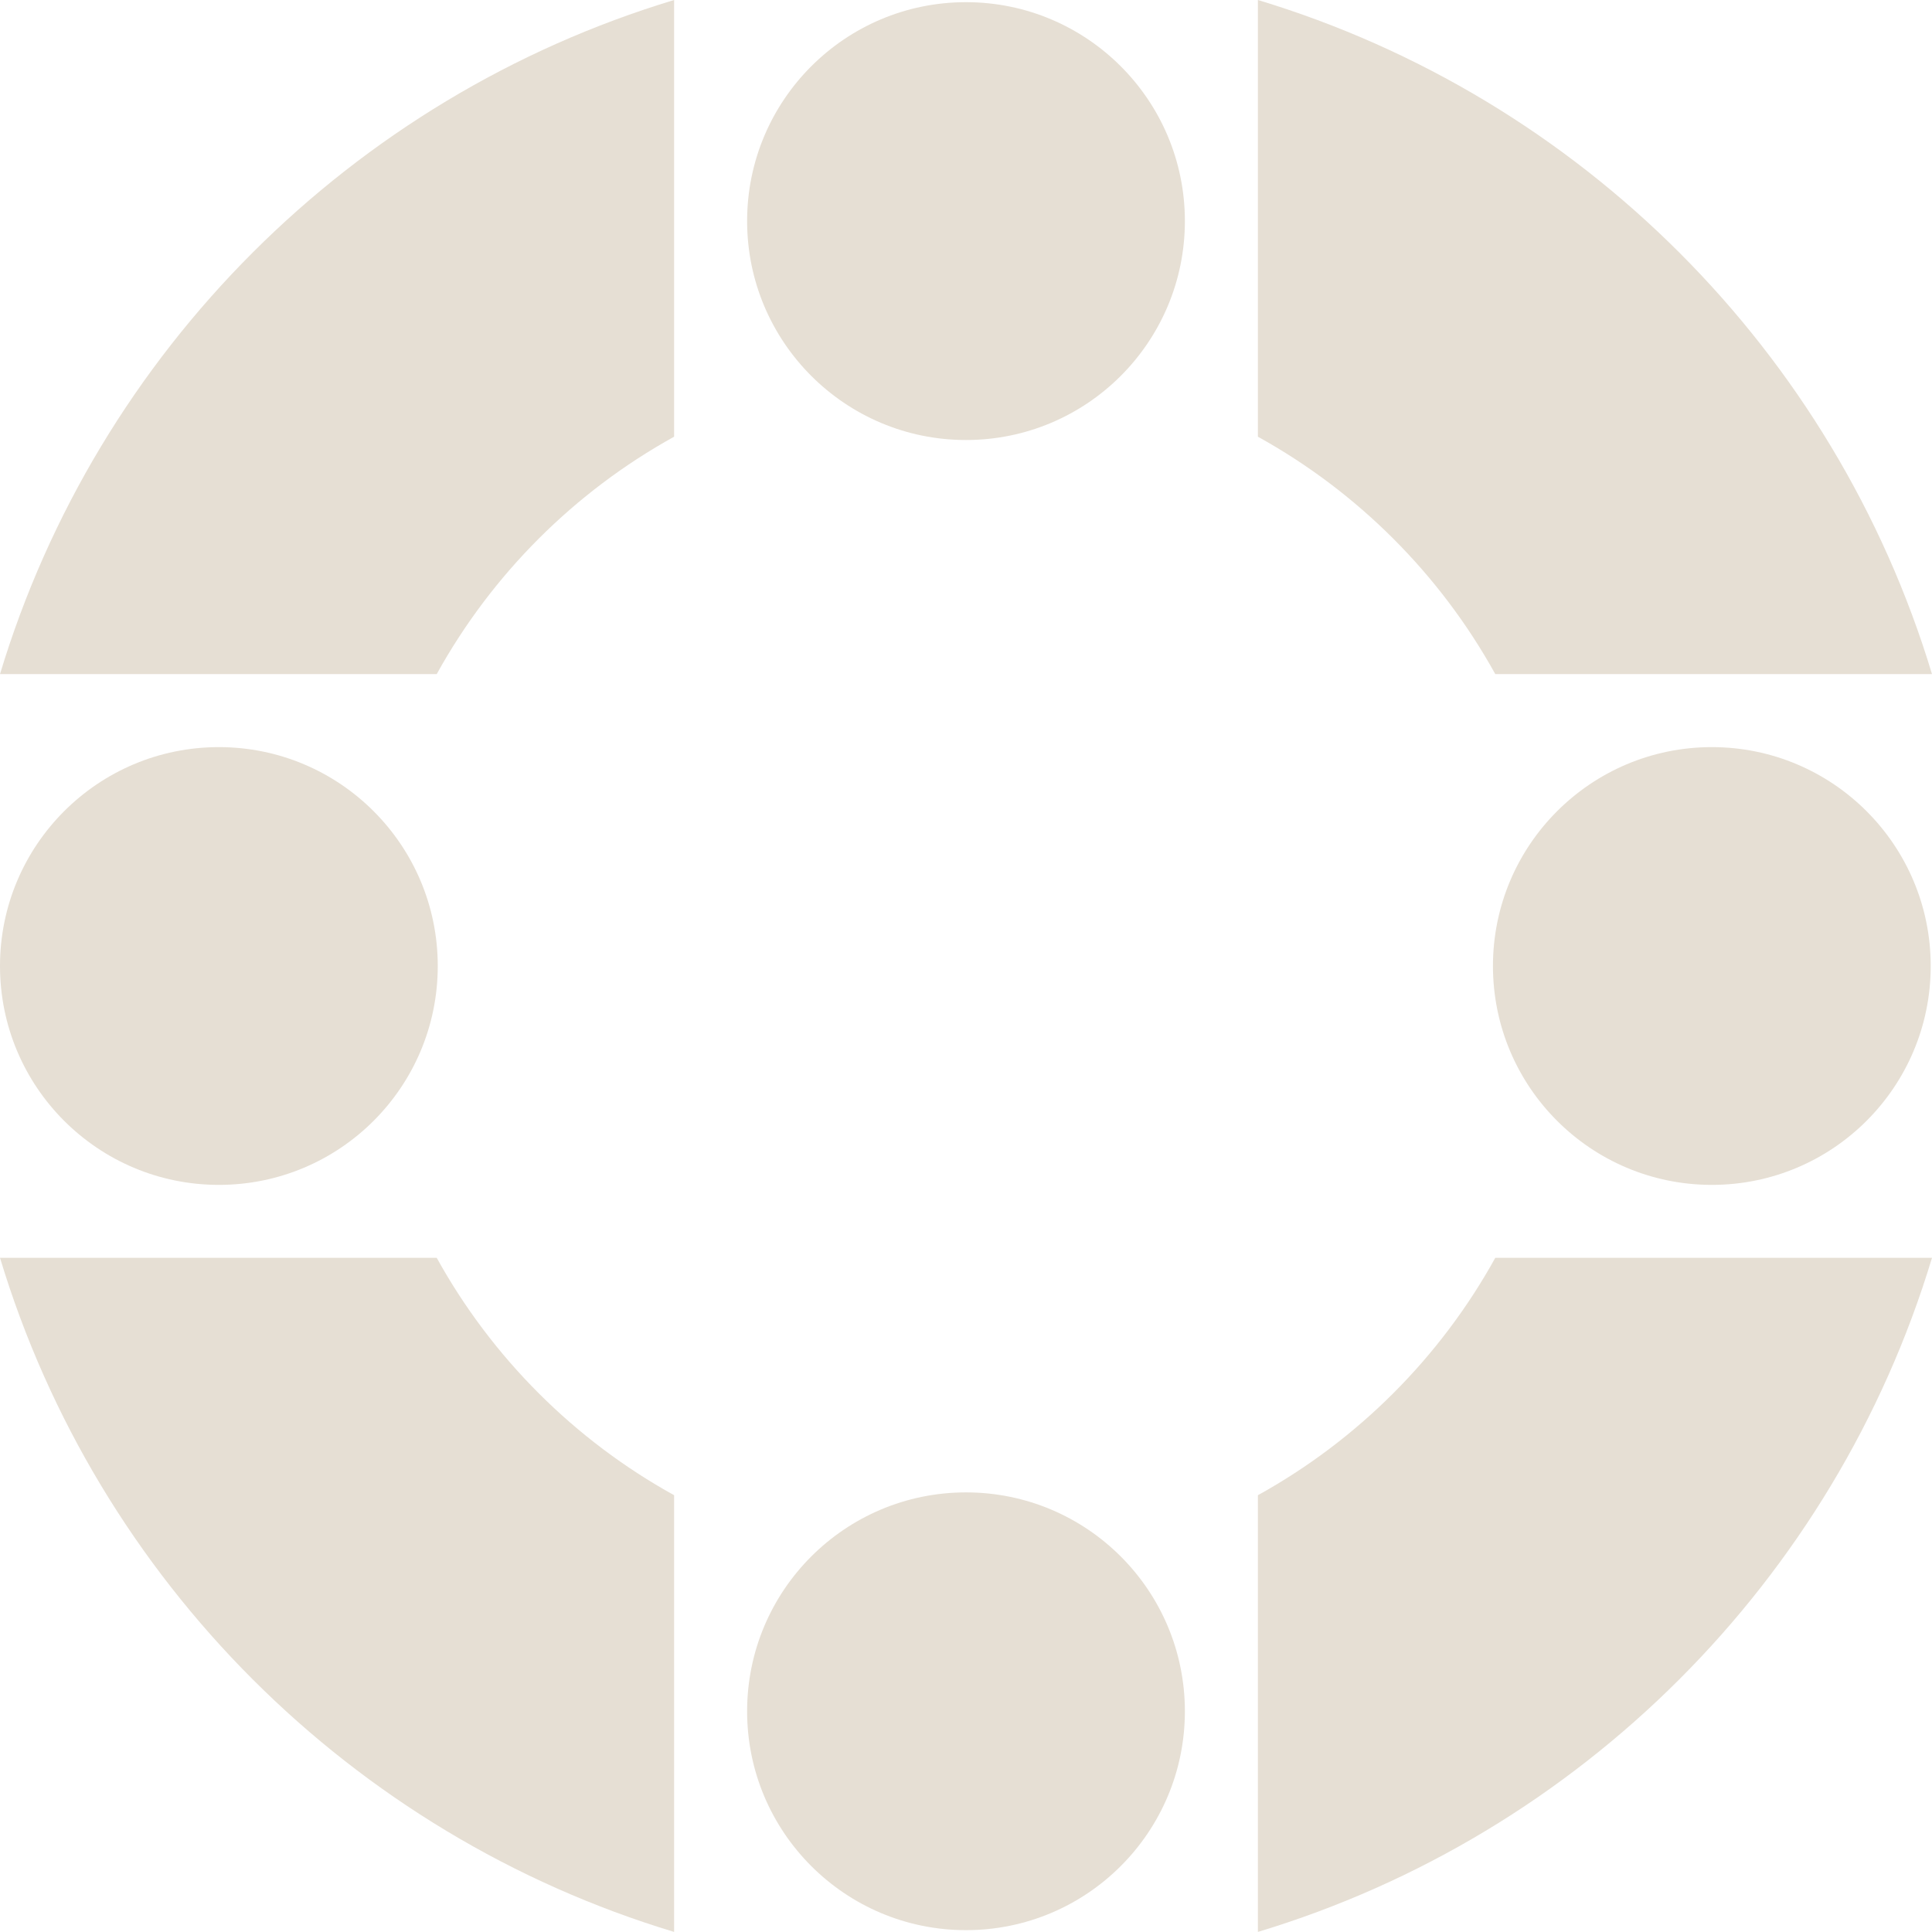
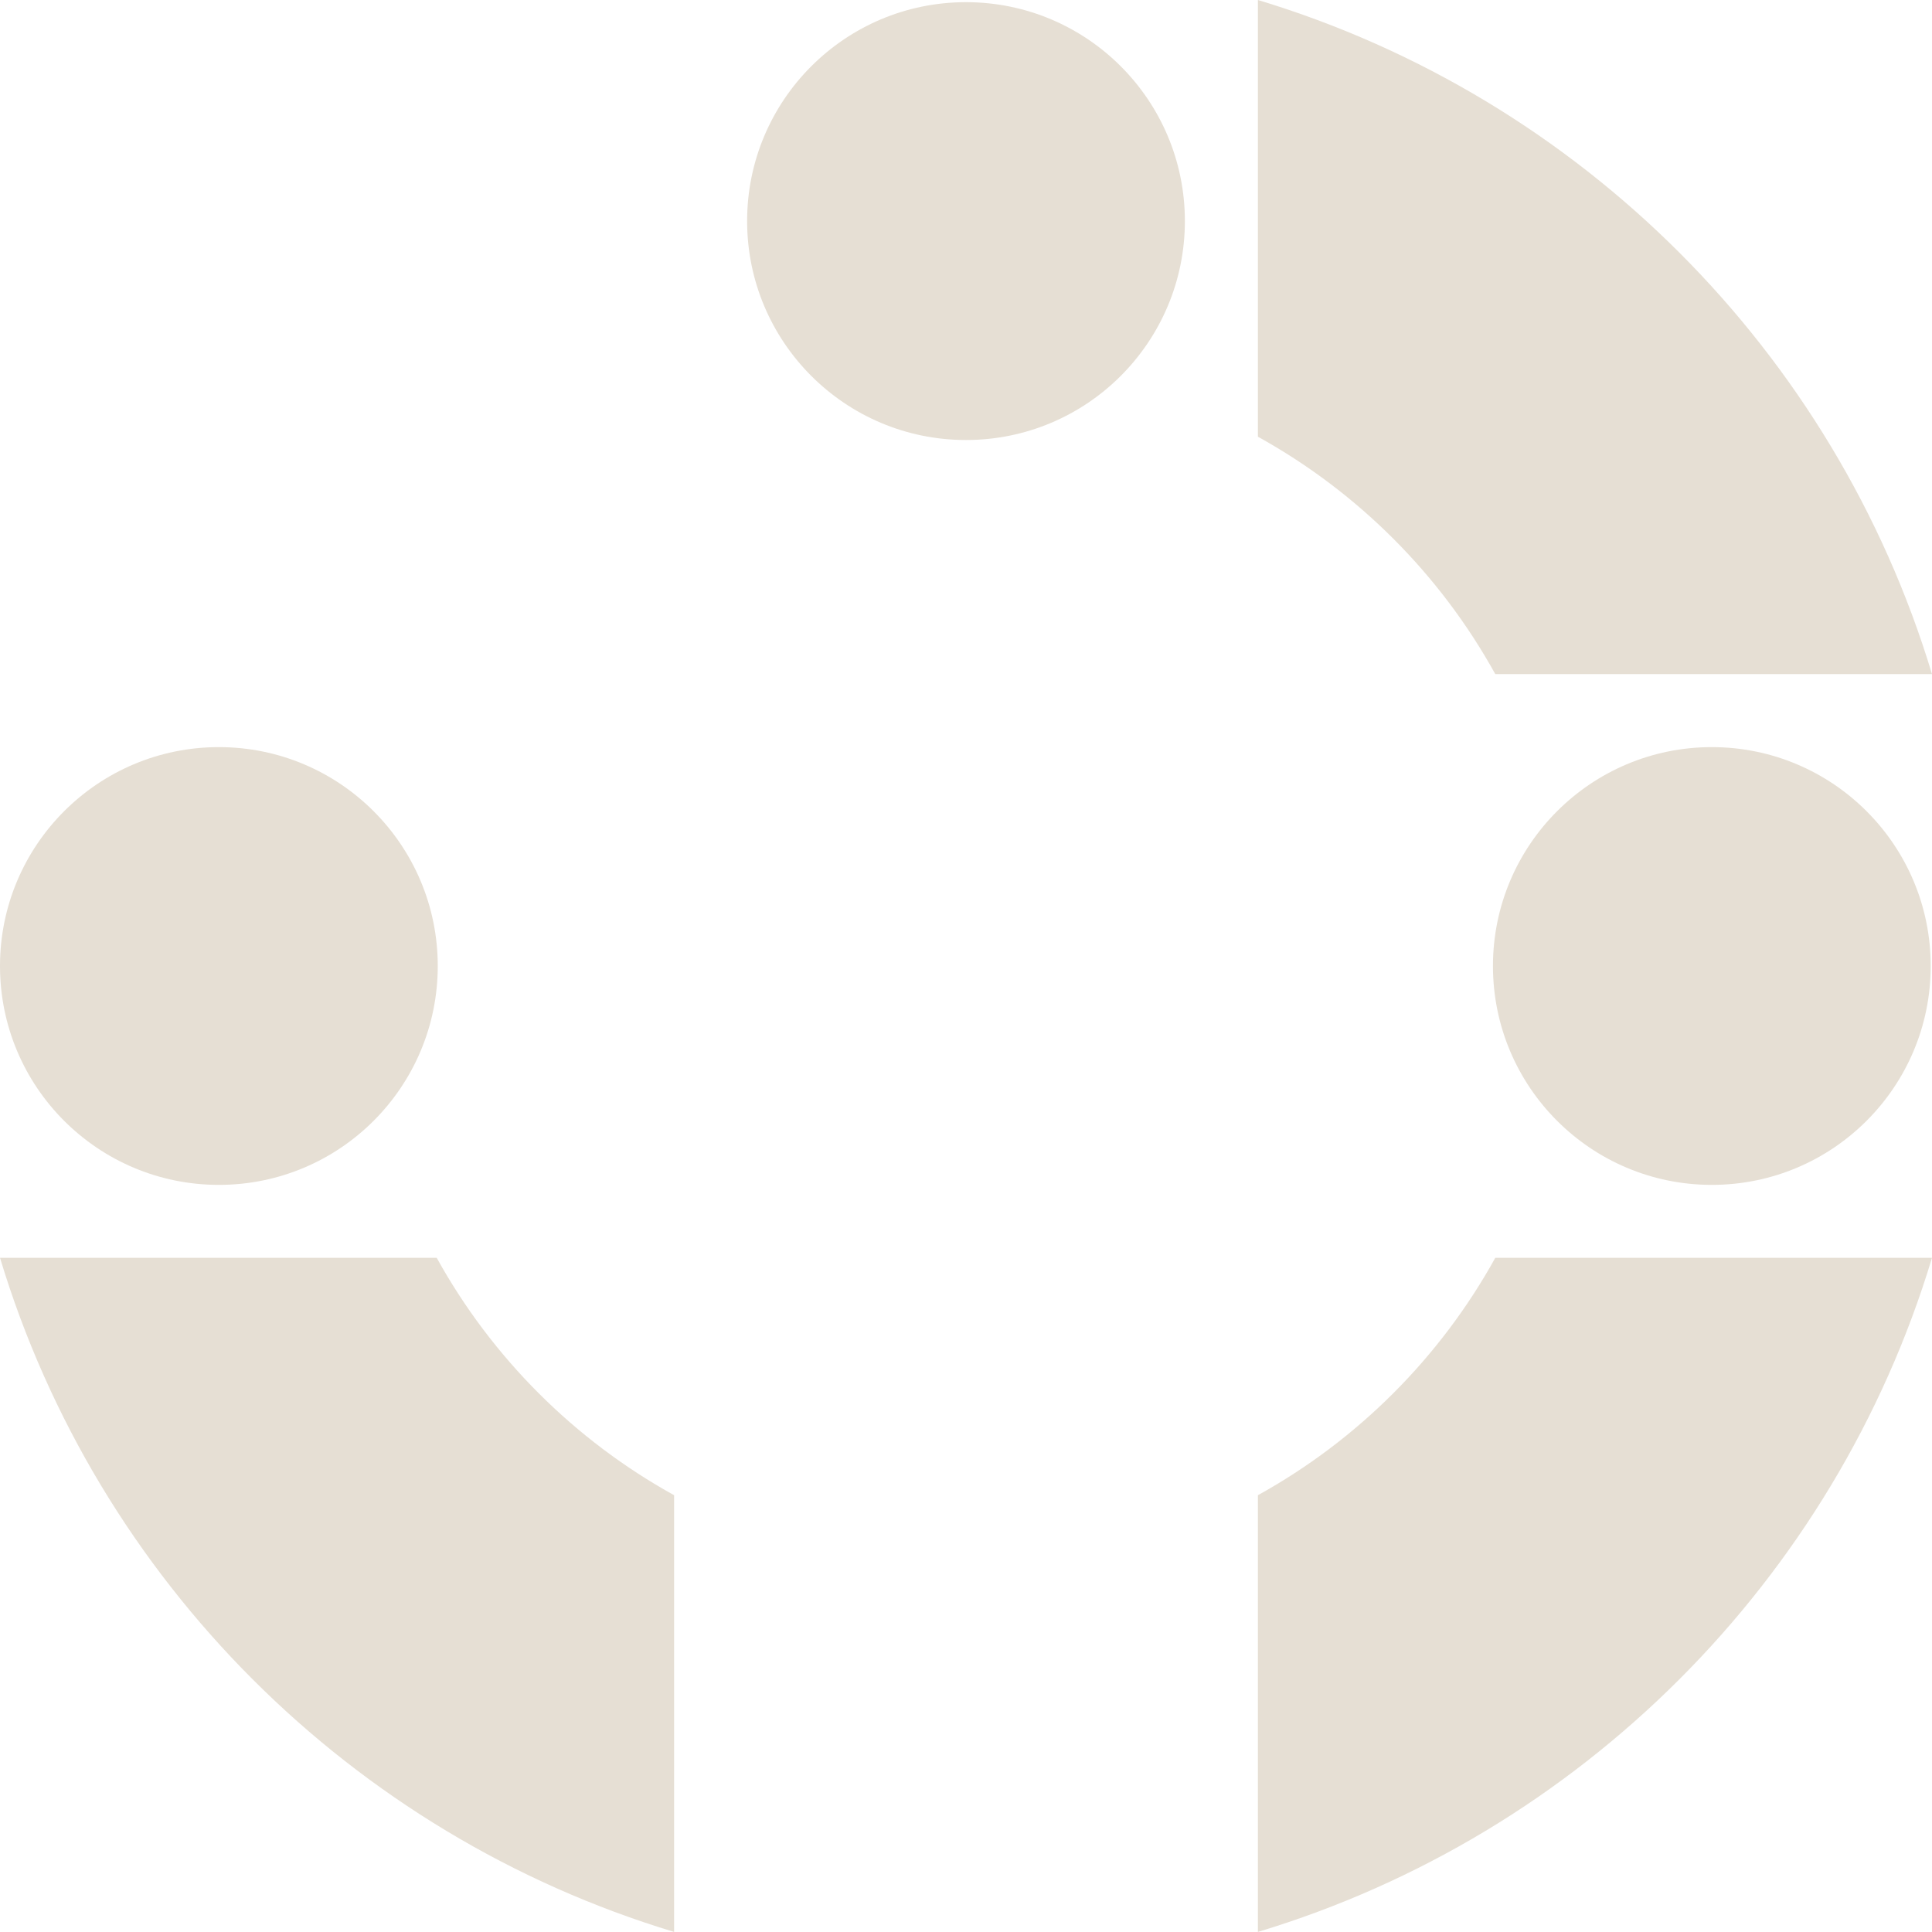
<svg xmlns="http://www.w3.org/2000/svg" width="24" height="24" viewBox="0 0 24 24" fill="none">
  <g clip-path="url(#clip0_1170_417)">
    <path d="M15.626 0C19.632 1.209 22.791 4.368 24 8.374H18.575C17.89 7.135 16.865 6.11 15.626 5.425V0Z" fill="#E6DFD4" />
-     <path d="M0 8.374C1.209 4.368 4.368 1.209 8.374 0V5.425C7.135 6.11 6.11 7.135 5.425 8.374H0Z" fill="#E6DFD4" />
    <path d="M8.374 23.999C4.368 22.79 1.209 19.631 0 15.625H5.425C6.11 16.864 7.135 17.889 8.374 18.574V23.999V23.999Z" fill="#E6DFD4" />
    <path d="M24 15.625C22.791 19.631 19.632 22.79 15.626 23.999V18.574C16.865 17.889 17.89 16.864 18.575 15.625H24Z" fill="#E6DFD4" />
    <path d="M12 5.466C13.502 5.466 14.719 4.248 14.719 2.746C14.719 1.245 13.502 0.027 12 0.027C10.499 0.027 9.281 1.245 9.281 2.746C9.281 4.248 10.499 5.466 12 5.466Z" fill="#E6DFD4" />
    <path d="M2.719 14.719C4.221 14.719 5.438 13.502 5.438 12C5.438 10.499 4.221 9.281 2.719 9.281C1.217 9.281 0 10.499 0 12C0 13.502 1.217 14.719 2.719 14.719Z" fill="#E6DFD4" />
    <path d="M21.265 14.719C22.767 14.719 23.984 13.502 23.984 12C23.984 10.499 22.767 9.281 21.265 9.281C19.763 9.281 18.546 10.499 18.546 12C18.546 13.502 19.763 14.719 21.265 14.719Z" fill="#E6DFD4" />
-     <path d="M12 23.977C13.502 23.977 14.719 22.76 14.719 21.258C14.719 19.756 13.502 18.539 12 18.539C10.499 18.539 9.281 19.756 9.281 21.258C9.281 22.76 10.499 23.977 12 23.977Z" fill="#E6DFD4" />
  </g>
  <defs>
    <clipPath id="clip0_1170_417">
      <rect width="24" height="24" fill="white" />
    </clipPath>
  </defs>
</svg>